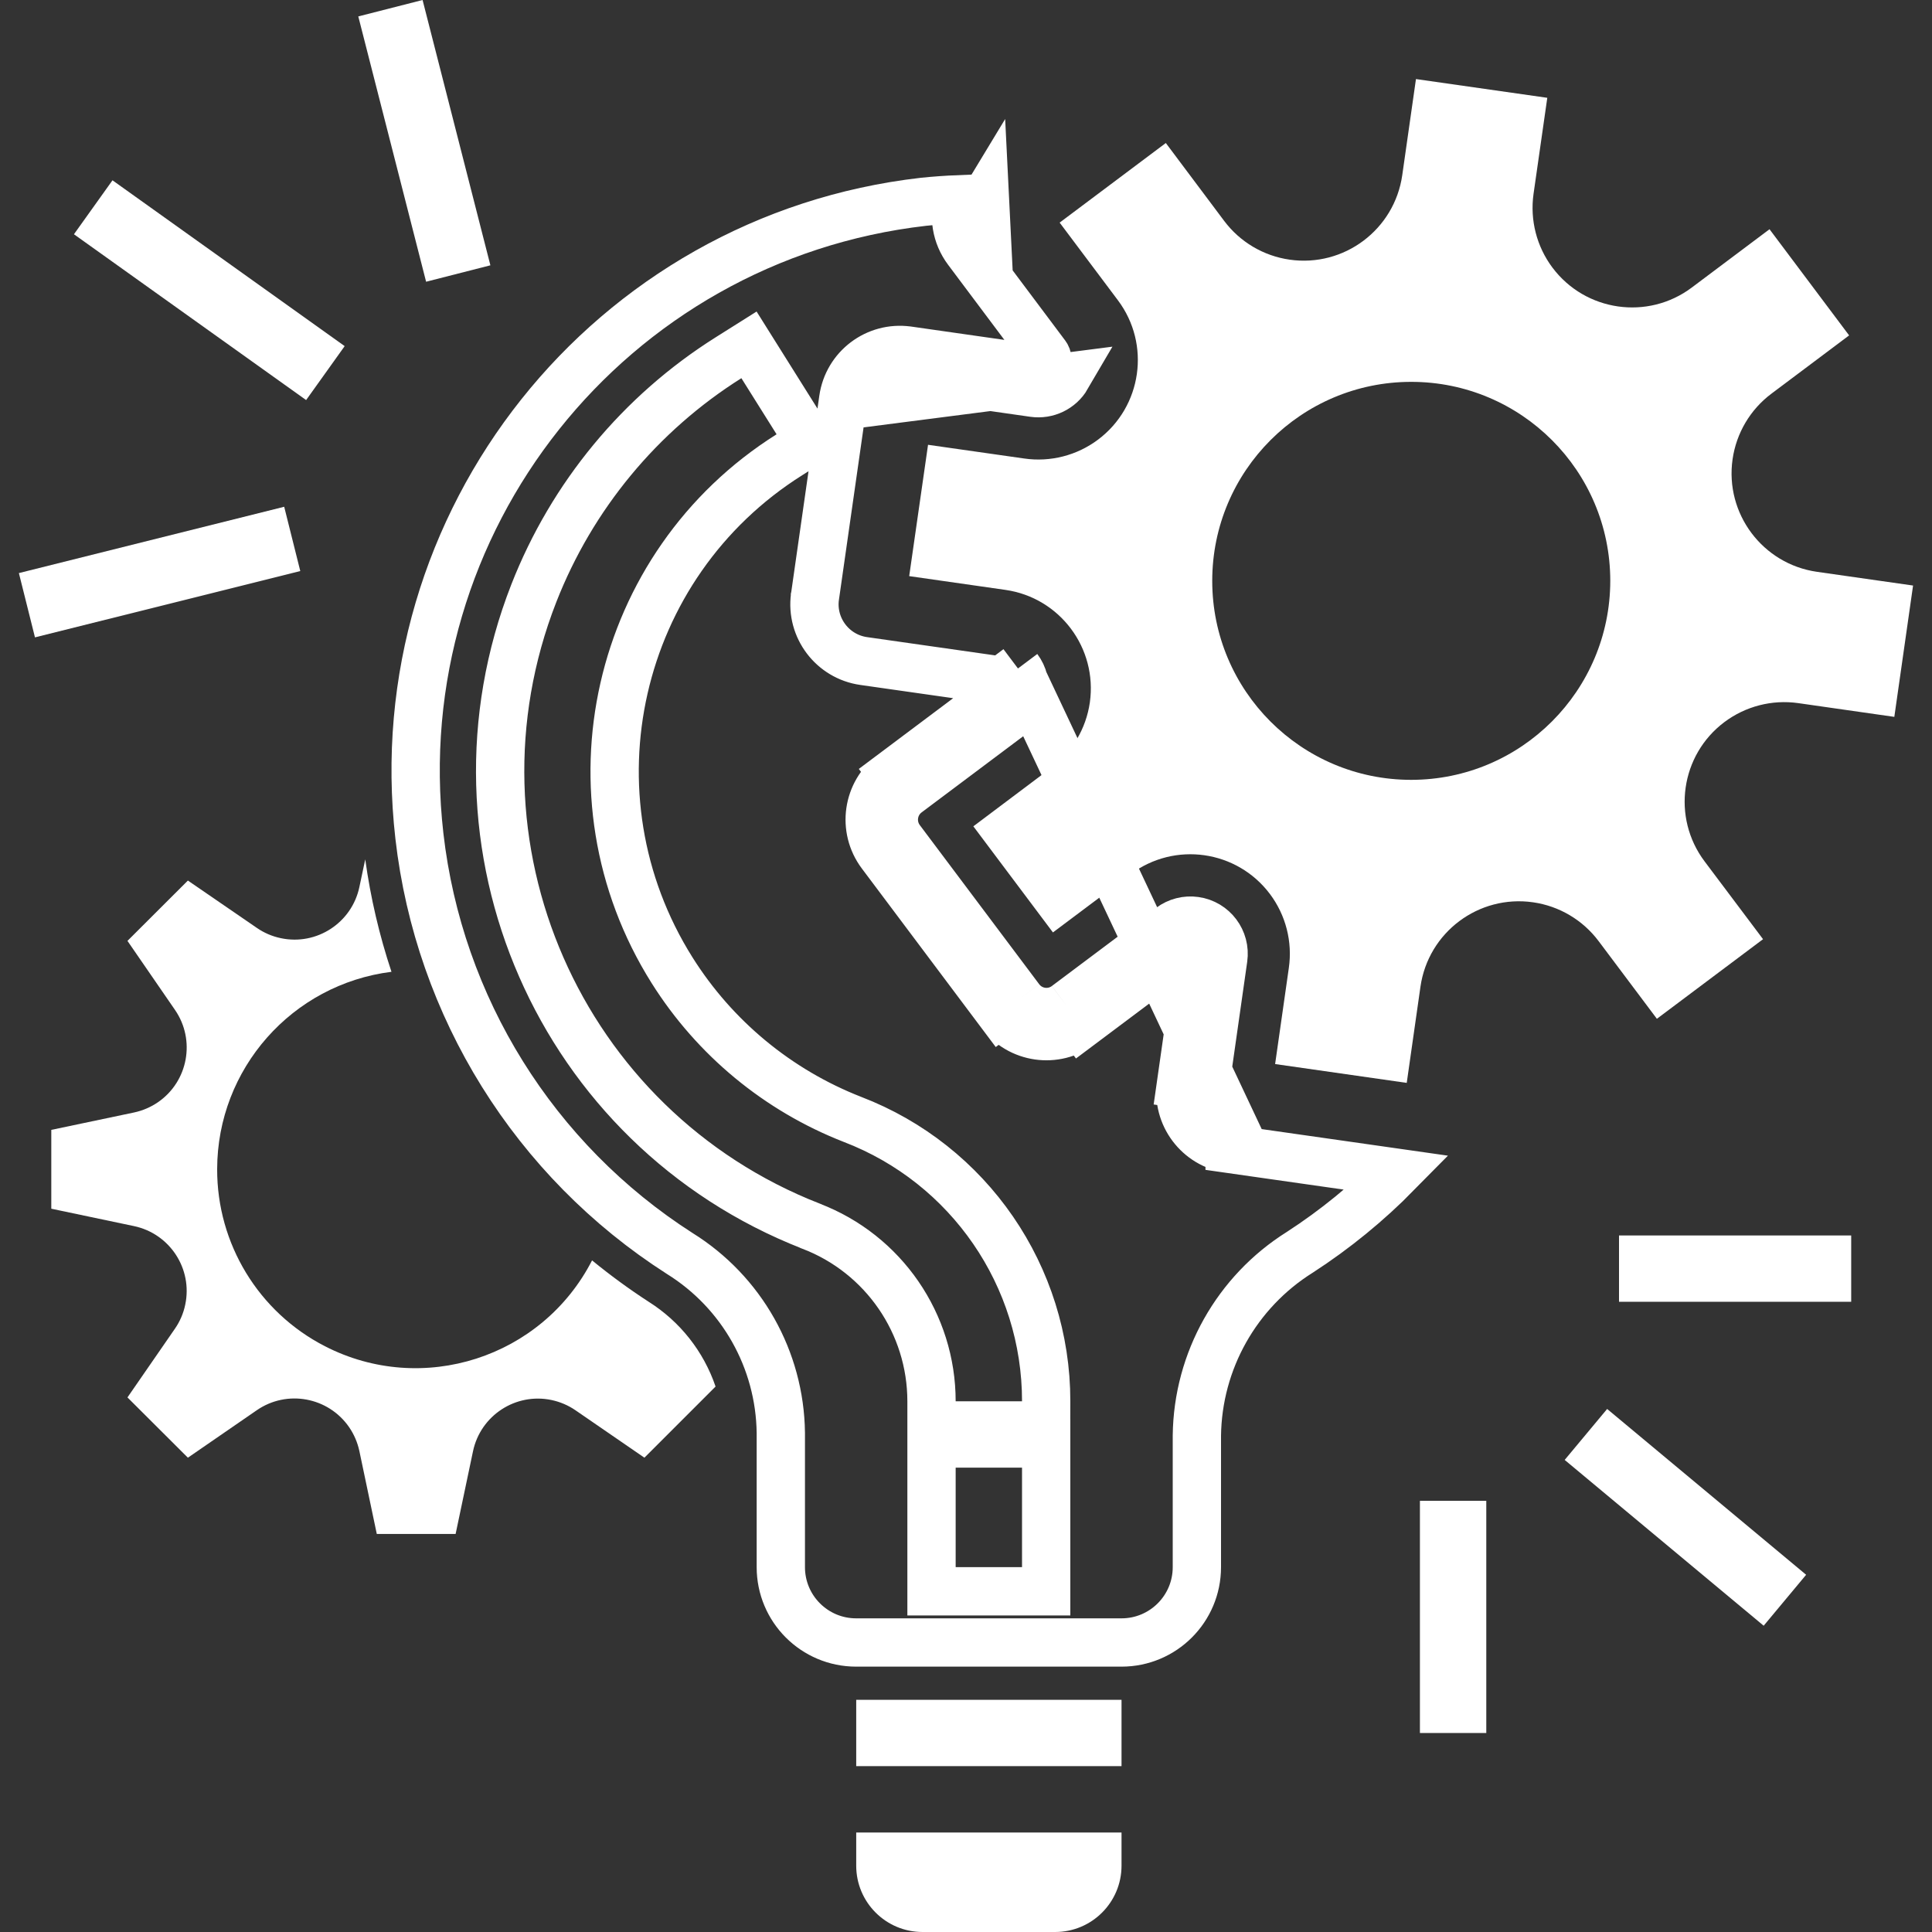
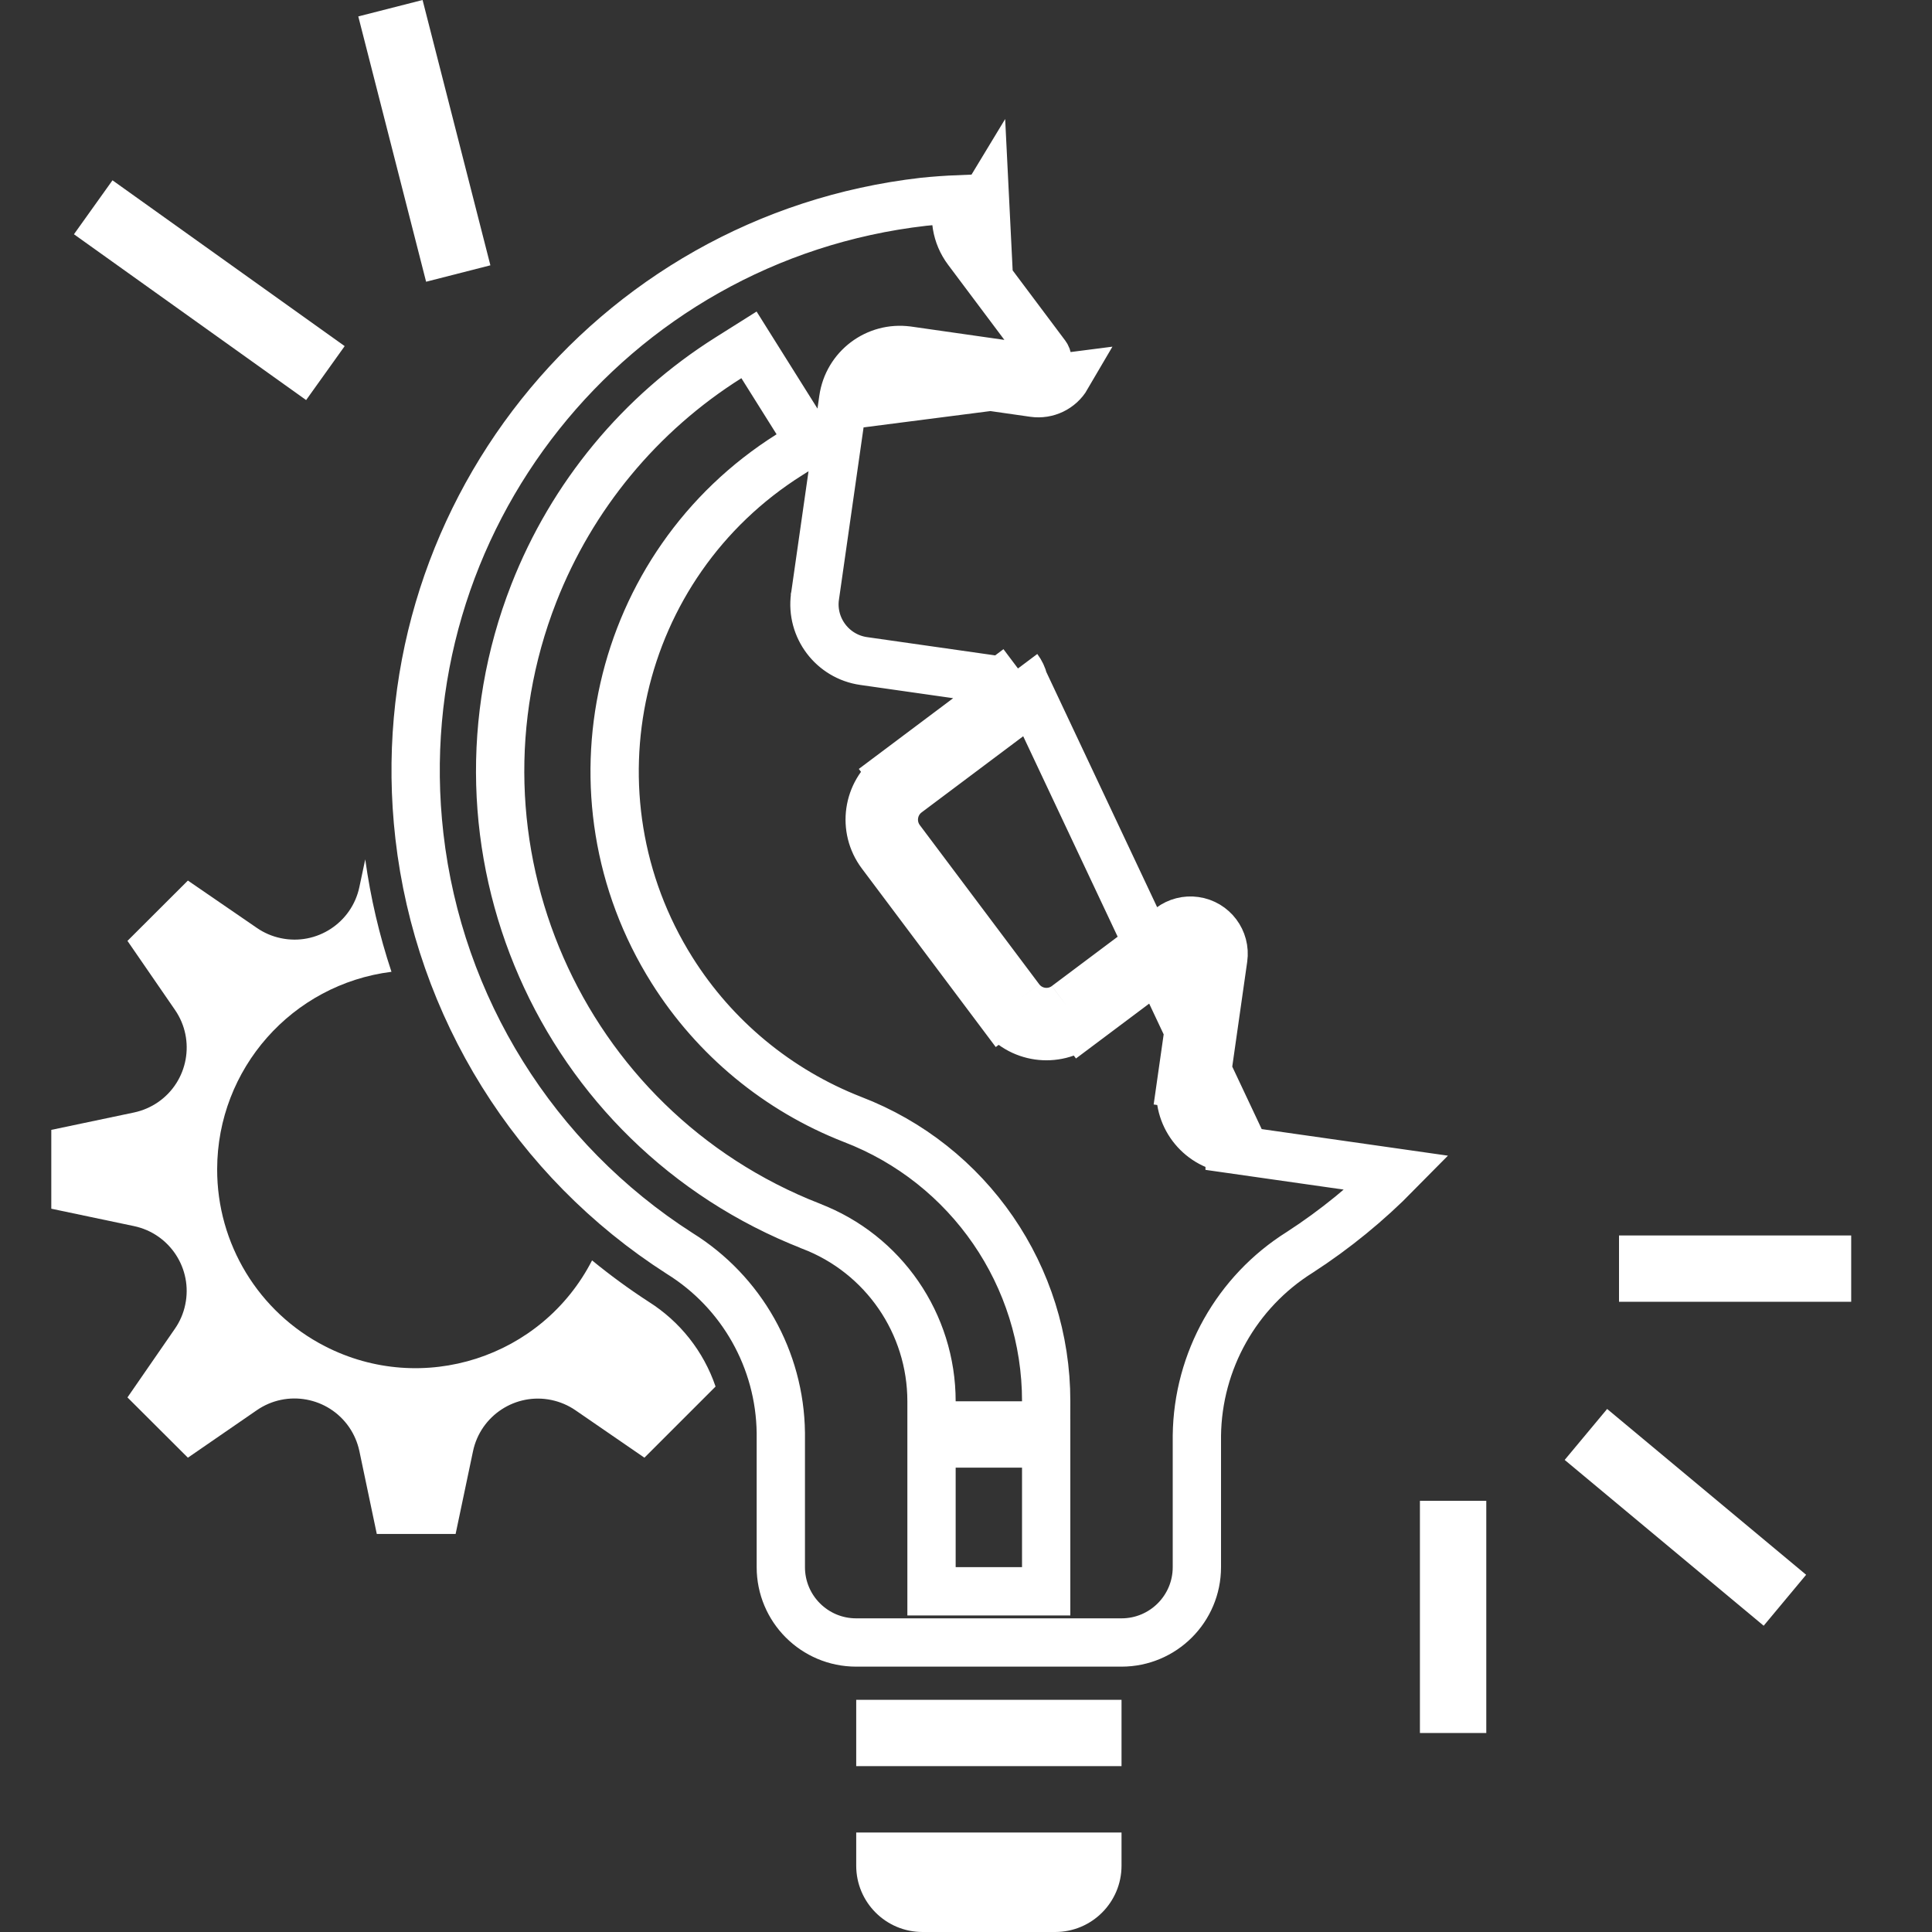
<svg xmlns="http://www.w3.org/2000/svg" width="40" height="40" viewBox="0 0 40 40" fill="none">
  <rect x="0" y="0" width="40" height="40" fill="#333333" stroke="none" />
  <g clip-path="url(#clip0_8814_102)">
-     <path d="M17.882 13.686C17.236 13.594 16.786 12.998 16.873 12.353L16.873 12.351L16.875 12.342L17.458 8.264C17.549 7.618 18.145 7.168 18.791 7.256L18.793 7.256L18.801 7.257L21.472 7.639L21.473 7.639C21.547 7.649 21.619 7.615 21.657 7.55L21.662 7.542L21.662 7.542C21.699 7.481 21.695 7.403 21.651 7.347L21.647 7.341L21.647 7.341L20.03 5.183C20.03 5.183 20.03 5.183 20.03 5.183C19.794 4.869 19.738 4.475 19.844 4.126C19.602 4.136 19.36 4.153 19.119 4.178C12.612 4.923 7.94 10.8 8.683 17.308C9.088 20.852 11.066 24.026 14.07 25.95C15.357 26.749 16.147 28.15 16.166 29.665L16.166 29.671H16.166V32.446C16.166 33.308 16.864 34.006 17.726 34.006H23.22C24.081 34.006 24.78 33.308 24.78 32.446V29.728V29.722L24.78 29.722C24.799 28.176 25.603 26.746 26.913 25.926C27.643 25.453 28.318 24.901 28.927 24.282L25.458 23.787L25.458 23.786C24.809 23.693 24.358 23.092 24.451 22.444L24.946 22.514M17.882 13.686L17.882 13.686L17.953 13.191L17.882 13.686ZM17.882 13.686L20.553 14.067L20.554 14.067C20.602 14.074 20.647 14.101 20.677 14.14M20.677 14.14C20.738 14.223 20.722 14.34 20.639 14.402L18.481 16.02L18.781 16.42M20.677 14.14C20.677 14.14 20.677 14.14 20.677 14.14L21.076 13.84M20.677 14.14L21.076 13.84M18.781 16.42L18.481 16.02C17.956 16.413 17.85 17.157 18.244 17.682L18.244 17.682L20.716 20.978L21.116 20.678M18.781 16.42C18.477 16.648 18.416 17.078 18.643 17.382L21.116 20.678M18.781 16.42L20.939 14.802C21.243 14.574 21.304 14.144 21.076 13.84M21.116 20.678L20.716 20.978C21.109 21.502 21.853 21.608 22.377 21.215L22.077 20.815M21.116 20.678C21.343 20.981 21.774 21.043 22.077 20.815M22.077 20.815L22.377 21.215L24.536 19.597L24.236 19.197L24.536 19.597L24.536 19.597C24.575 19.567 24.625 19.555 24.674 19.562M22.077 20.815L24.236 19.197C24.381 19.088 24.564 19.041 24.744 19.067M24.674 19.562C24.776 19.576 24.846 19.67 24.832 19.772L25.327 19.843L24.832 19.773L24.451 22.443L24.946 22.514M24.674 19.562C24.674 19.562 24.674 19.562 24.674 19.562L24.744 19.067M24.674 19.562L24.744 19.067M24.946 22.514C24.892 22.89 25.153 23.238 25.529 23.291L21.076 13.84M24.946 22.514L25.327 19.843C25.38 19.467 25.119 19.12 24.744 19.067M20.43 4.883C20.256 4.653 20.251 4.348 20.392 4.116L20.43 4.883ZM21.401 8.134C21.676 8.173 21.948 8.043 22.088 7.803L17.953 8.335C18.006 7.959 18.354 7.698 18.729 7.752L18.73 7.752L21.401 8.134ZM21.16 32.946H21.66V32.446V30.386V29.886H21.16H19.786H19.286V30.386V32.446V32.946H19.786H21.16ZM19.286 29.013L19.286 29.512H19.786H21.16H21.659L21.66 29.013C21.662 26.423 20.065 24.101 17.647 23.175C16.105 22.572 14.797 21.491 13.915 20.089C11.639 16.471 12.726 11.692 16.344 9.415L16.767 9.149L16.502 8.726L15.773 7.564L15.507 7.14L15.083 7.407C13.253 8.559 11.84 10.268 11.052 12.283C9.018 17.485 11.586 23.351 16.789 25.385L16.792 25.387C18.294 25.962 19.286 27.404 19.286 29.013Z" stroke="white" />
+     <path d="M17.882 13.686C17.236 13.594 16.786 12.998 16.873 12.353L16.873 12.351L16.875 12.342L17.458 8.264C17.549 7.618 18.145 7.168 18.791 7.256L18.793 7.256L18.801 7.257L21.472 7.639L21.473 7.639C21.547 7.649 21.619 7.615 21.657 7.55L21.662 7.542L21.662 7.542C21.699 7.481 21.695 7.403 21.651 7.347L21.647 7.341L21.647 7.341L20.03 5.183C20.03 5.183 20.03 5.183 20.03 5.183C19.794 4.869 19.738 4.475 19.844 4.126C19.602 4.136 19.36 4.153 19.119 4.178C12.612 4.923 7.94 10.8 8.683 17.308C9.088 20.852 11.066 24.026 14.07 25.95C15.357 26.749 16.147 28.15 16.166 29.665L16.166 29.671H16.166V32.446C16.166 33.308 16.864 34.006 17.726 34.006H23.22C24.081 34.006 24.78 33.308 24.78 32.446V29.722L24.78 29.722C24.799 28.176 25.603 26.746 26.913 25.926C27.643 25.453 28.318 24.901 28.927 24.282L25.458 23.787L25.458 23.786C24.809 23.693 24.358 23.092 24.451 22.444L24.946 22.514M17.882 13.686L17.882 13.686L17.953 13.191L17.882 13.686ZM17.882 13.686L20.553 14.067L20.554 14.067C20.602 14.074 20.647 14.101 20.677 14.14M20.677 14.14C20.738 14.223 20.722 14.34 20.639 14.402L18.481 16.02L18.781 16.42M20.677 14.14C20.677 14.14 20.677 14.14 20.677 14.14L21.076 13.84M20.677 14.14L21.076 13.84M18.781 16.42L18.481 16.02C17.956 16.413 17.85 17.157 18.244 17.682L18.244 17.682L20.716 20.978L21.116 20.678M18.781 16.42C18.477 16.648 18.416 17.078 18.643 17.382L21.116 20.678M18.781 16.42L20.939 14.802C21.243 14.574 21.304 14.144 21.076 13.84M21.116 20.678L20.716 20.978C21.109 21.502 21.853 21.608 22.377 21.215L22.077 20.815M21.116 20.678C21.343 20.981 21.774 21.043 22.077 20.815M22.077 20.815L22.377 21.215L24.536 19.597L24.236 19.197L24.536 19.597L24.536 19.597C24.575 19.567 24.625 19.555 24.674 19.562M22.077 20.815L24.236 19.197C24.381 19.088 24.564 19.041 24.744 19.067M24.674 19.562C24.776 19.576 24.846 19.67 24.832 19.772L25.327 19.843L24.832 19.773L24.451 22.443L24.946 22.514M24.674 19.562C24.674 19.562 24.674 19.562 24.674 19.562L24.744 19.067M24.674 19.562L24.744 19.067M24.946 22.514C24.892 22.89 25.153 23.238 25.529 23.291L21.076 13.84M24.946 22.514L25.327 19.843C25.38 19.467 25.119 19.12 24.744 19.067M20.43 4.883C20.256 4.653 20.251 4.348 20.392 4.116L20.43 4.883ZM21.401 8.134C21.676 8.173 21.948 8.043 22.088 7.803L17.953 8.335C18.006 7.959 18.354 7.698 18.729 7.752L18.73 7.752L21.401 8.134ZM21.16 32.946H21.66V32.446V30.386V29.886H21.16H19.786H19.286V30.386V32.446V32.946H19.786H21.16ZM19.286 29.013L19.286 29.512H19.786H21.16H21.659L21.66 29.013C21.662 26.423 20.065 24.101 17.647 23.175C16.105 22.572 14.797 21.491 13.915 20.089C11.639 16.471 12.726 11.692 16.344 9.415L16.767 9.149L16.502 8.726L15.773 7.564L15.507 7.14L15.083 7.407C13.253 8.559 11.84 10.268 11.052 12.283C9.018 17.485 11.586 23.351 16.789 25.385L16.792 25.387C18.294 25.962 19.286 27.404 19.286 29.013Z" stroke="white" />
    <path d="M17.727 37.94V38.627C17.727 39.385 18.341 40 19.1 40H21.847C22.605 40 23.22 39.385 23.22 38.627V37.94H17.727Z" fill="white" />
    <path d="M13.432 26.953C13.025 26.689 12.633 26.402 12.258 26.095C11.221 28.113 8.745 28.909 6.727 27.872C5.353 27.166 4.492 25.75 4.496 24.206C4.499 22.13 6.045 20.379 8.105 20.12C7.853 19.362 7.671 18.583 7.562 17.792L7.441 18.363C7.285 19.105 6.557 19.581 5.815 19.424C5.637 19.387 5.468 19.315 5.319 19.212L3.89 18.231L2.639 19.48L3.623 20.909C4.053 21.534 3.896 22.389 3.271 22.82C3.121 22.923 2.952 22.995 2.774 23.033L1.062 23.393V25.025L2.774 25.385C3.517 25.542 3.992 26.27 3.835 27.012C3.798 27.191 3.725 27.36 3.622 27.509L2.639 28.932L3.89 30.18L5.317 29.197C5.942 28.766 6.797 28.924 7.228 29.548C7.331 29.698 7.403 29.867 7.441 30.045L7.801 31.759H9.433L9.793 30.047C9.949 29.305 10.677 28.83 11.419 28.986C11.598 29.024 11.766 29.096 11.916 29.199L13.342 30.18L14.815 28.707C14.568 27.981 14.08 27.362 13.432 26.953Z" fill="white" />
    <path d="M23.22 35.193H17.727V36.566H23.22V35.193Z" fill="white" />
-     <path d="M37.619 11.839C36.493 11.678 35.71 10.634 35.871 9.508C35.949 8.967 36.237 8.479 36.675 8.151L38.284 6.944L36.636 4.746L35.027 5.953C34.117 6.636 32.825 6.451 32.142 5.541C31.815 5.105 31.674 4.556 31.75 4.016L32.035 2.025L29.316 1.637L29.032 3.628C28.87 4.754 27.827 5.537 26.701 5.376C26.16 5.299 25.672 5.01 25.344 4.572L24.137 2.961L21.939 4.609L23.146 6.218C23.828 7.128 23.644 8.419 22.734 9.102C22.297 9.43 21.747 9.571 21.206 9.493L19.214 9.209L18.824 11.928L20.816 12.213C21.942 12.374 22.724 13.418 22.564 14.544C22.486 15.085 22.197 15.573 21.76 15.9L20.152 17.108L21.8 19.305L23.409 18.099C24.319 17.416 25.61 17.6 26.293 18.51C26.621 18.948 26.762 19.497 26.684 20.039L26.4 22.03L29.125 22.42L29.409 20.429C29.57 19.302 30.614 18.52 31.74 18.681C32.281 18.758 32.769 19.047 33.097 19.484L34.304 21.093L36.502 19.445L35.291 17.833C34.608 16.923 34.793 15.631 35.703 14.949C36.14 14.622 36.688 14.481 37.228 14.557L39.22 14.842L39.608 12.123L37.619 11.839ZM29.218 16.146C26.943 16.146 25.098 14.302 25.098 12.026C25.098 9.75 26.943 7.906 29.218 7.906C31.494 7.906 33.339 9.75 33.339 12.026C33.336 14.3 31.493 16.144 29.218 16.146Z" fill="white" />
    <path d="M38.327 25.579H33.52V26.952H38.327V25.579Z" fill="white" />
    <path d="M33.274 29.171L32.395 30.226L36.515 33.659L37.394 32.604L33.274 29.171Z" fill="white" />
    <path d="M30.772 31.073H29.398V35.88H30.772V31.073Z" fill="white" />
-     <path d="M5.884 10.492L0.391 11.865L0.724 13.196L6.217 11.823L5.884 10.492Z" fill="white" />
    <path d="M2.329 3.733L1.531 4.85L6.338 8.283L7.136 7.166L2.329 3.733Z" fill="white" />
    <path d="M8.749 -0L7.418 0.34L8.822 5.833L10.153 5.493L8.749 -0Z" fill="white" />
  </g>
  <defs>
    <clipPath id="clip0_8814_102">
      <rect width="40" height="40" fill="white" />
    </clipPath>
  </defs>
</svg>